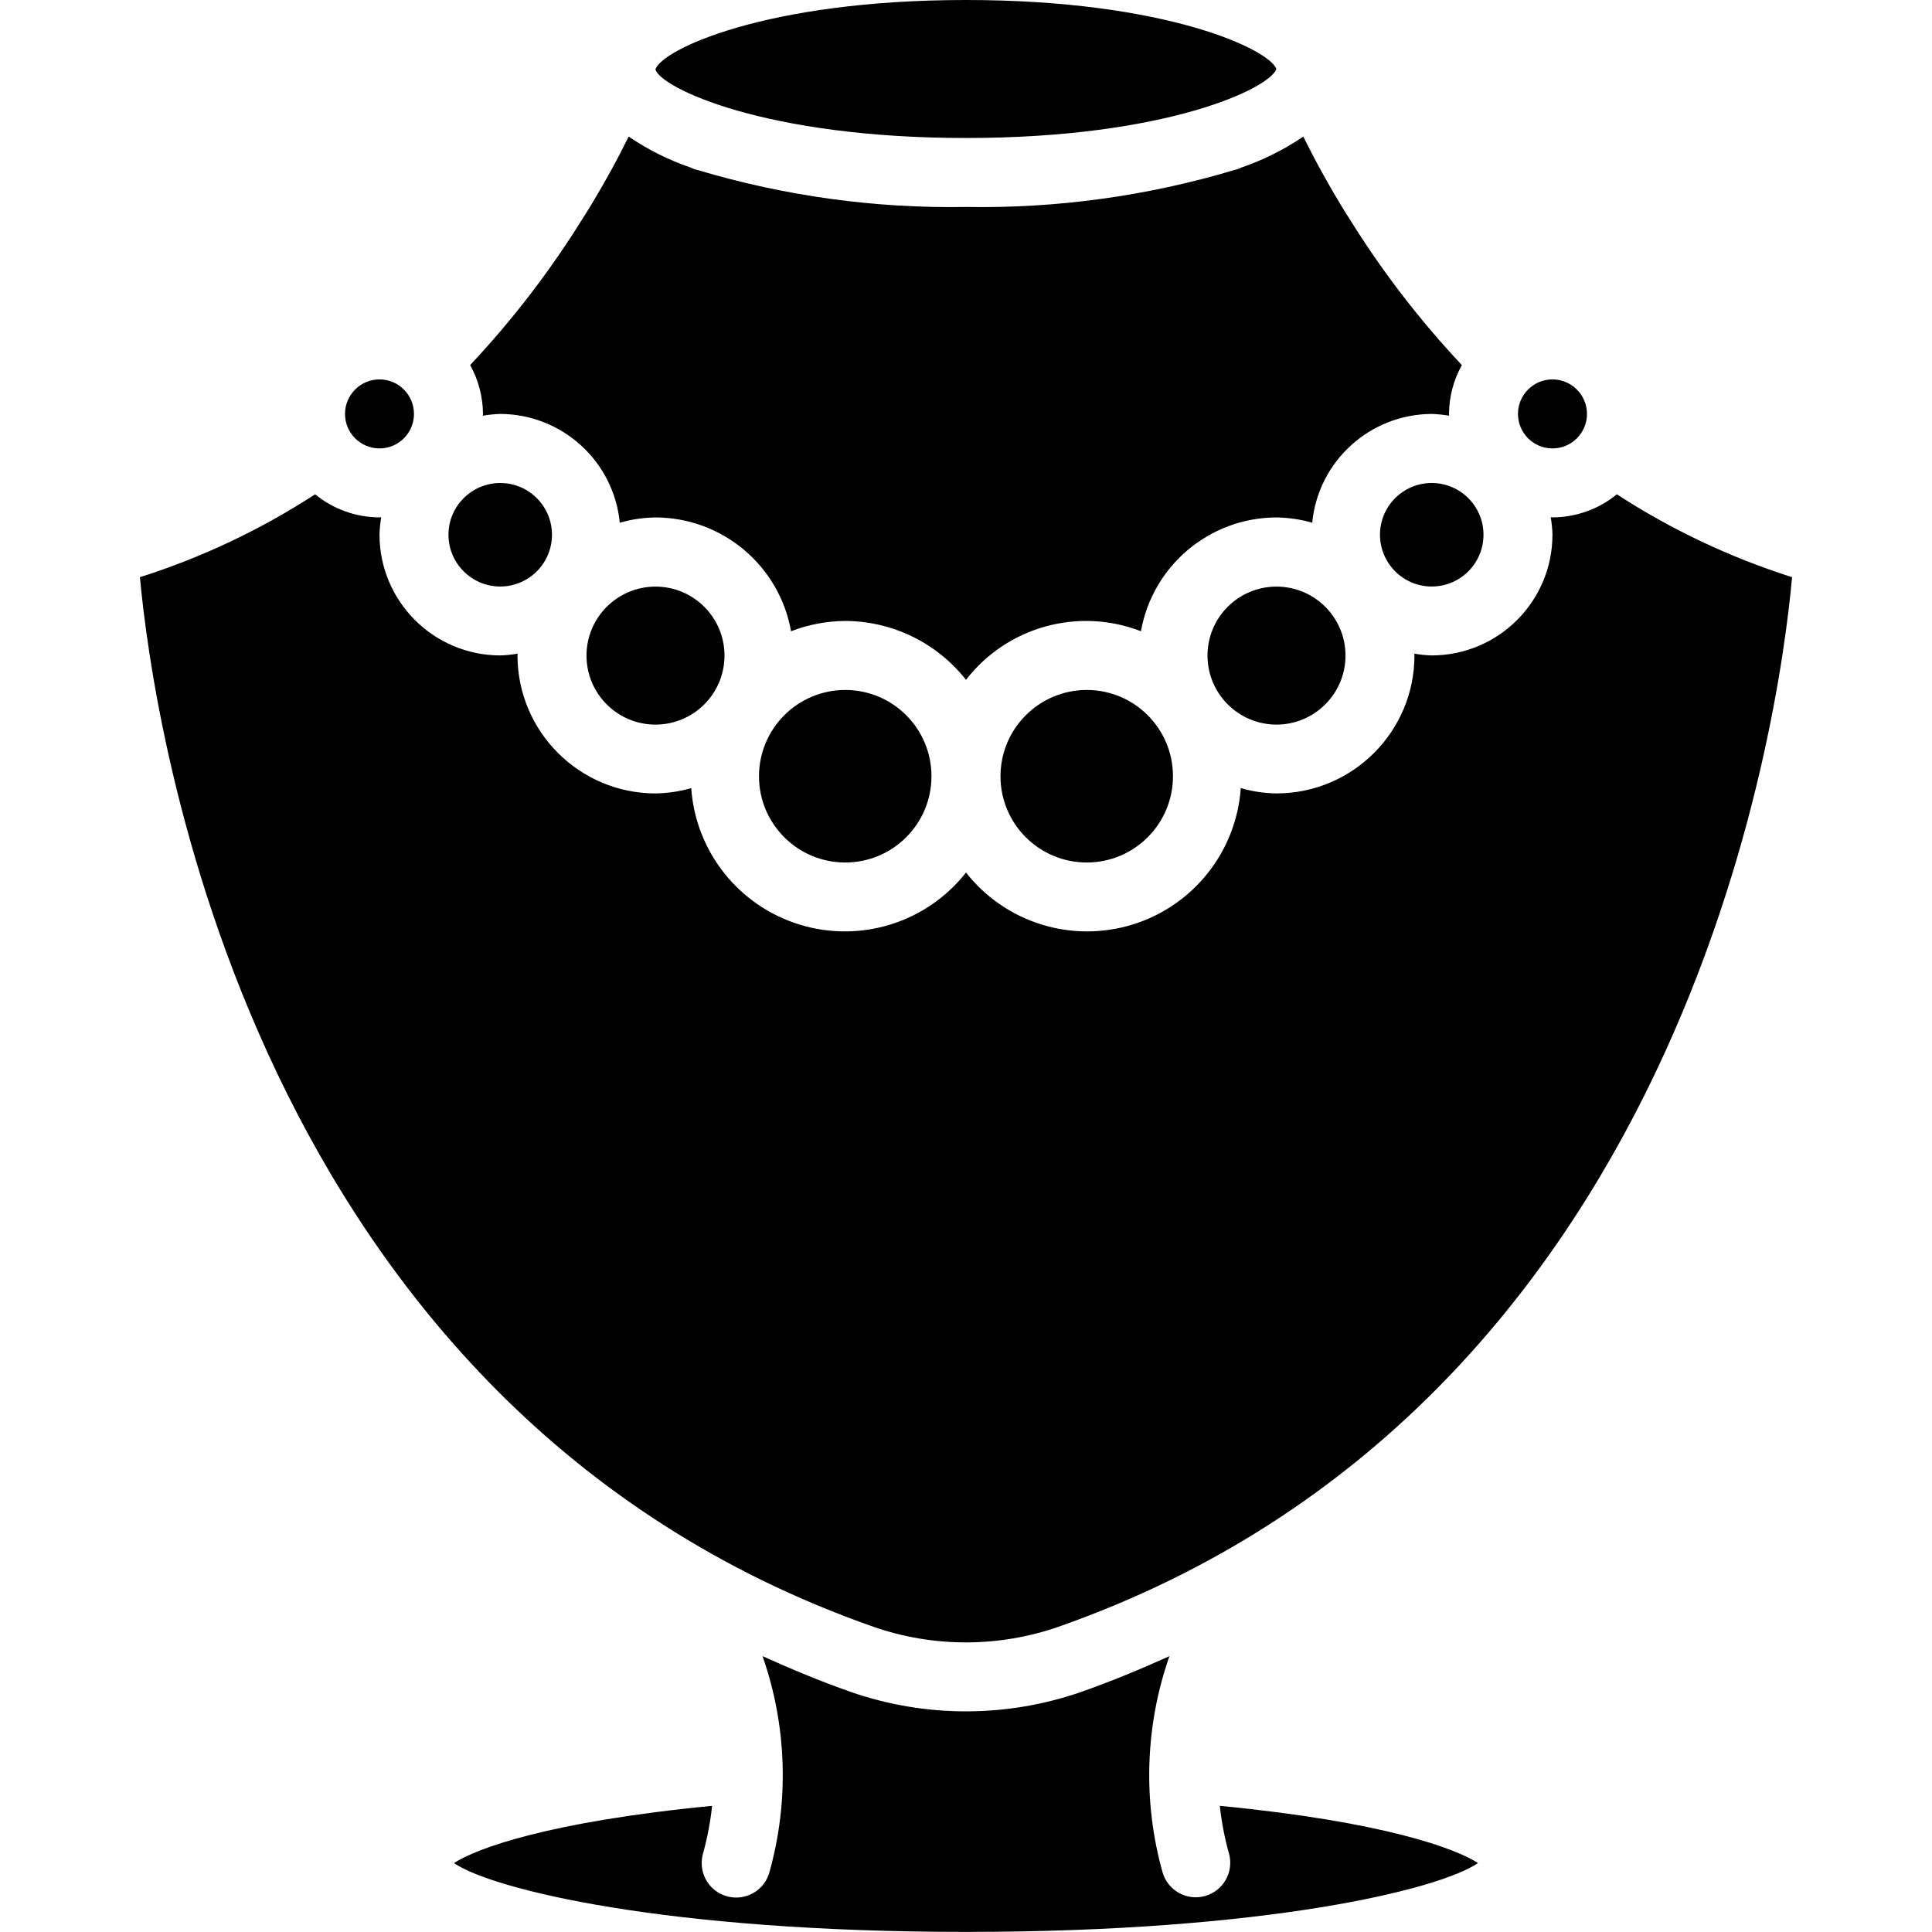
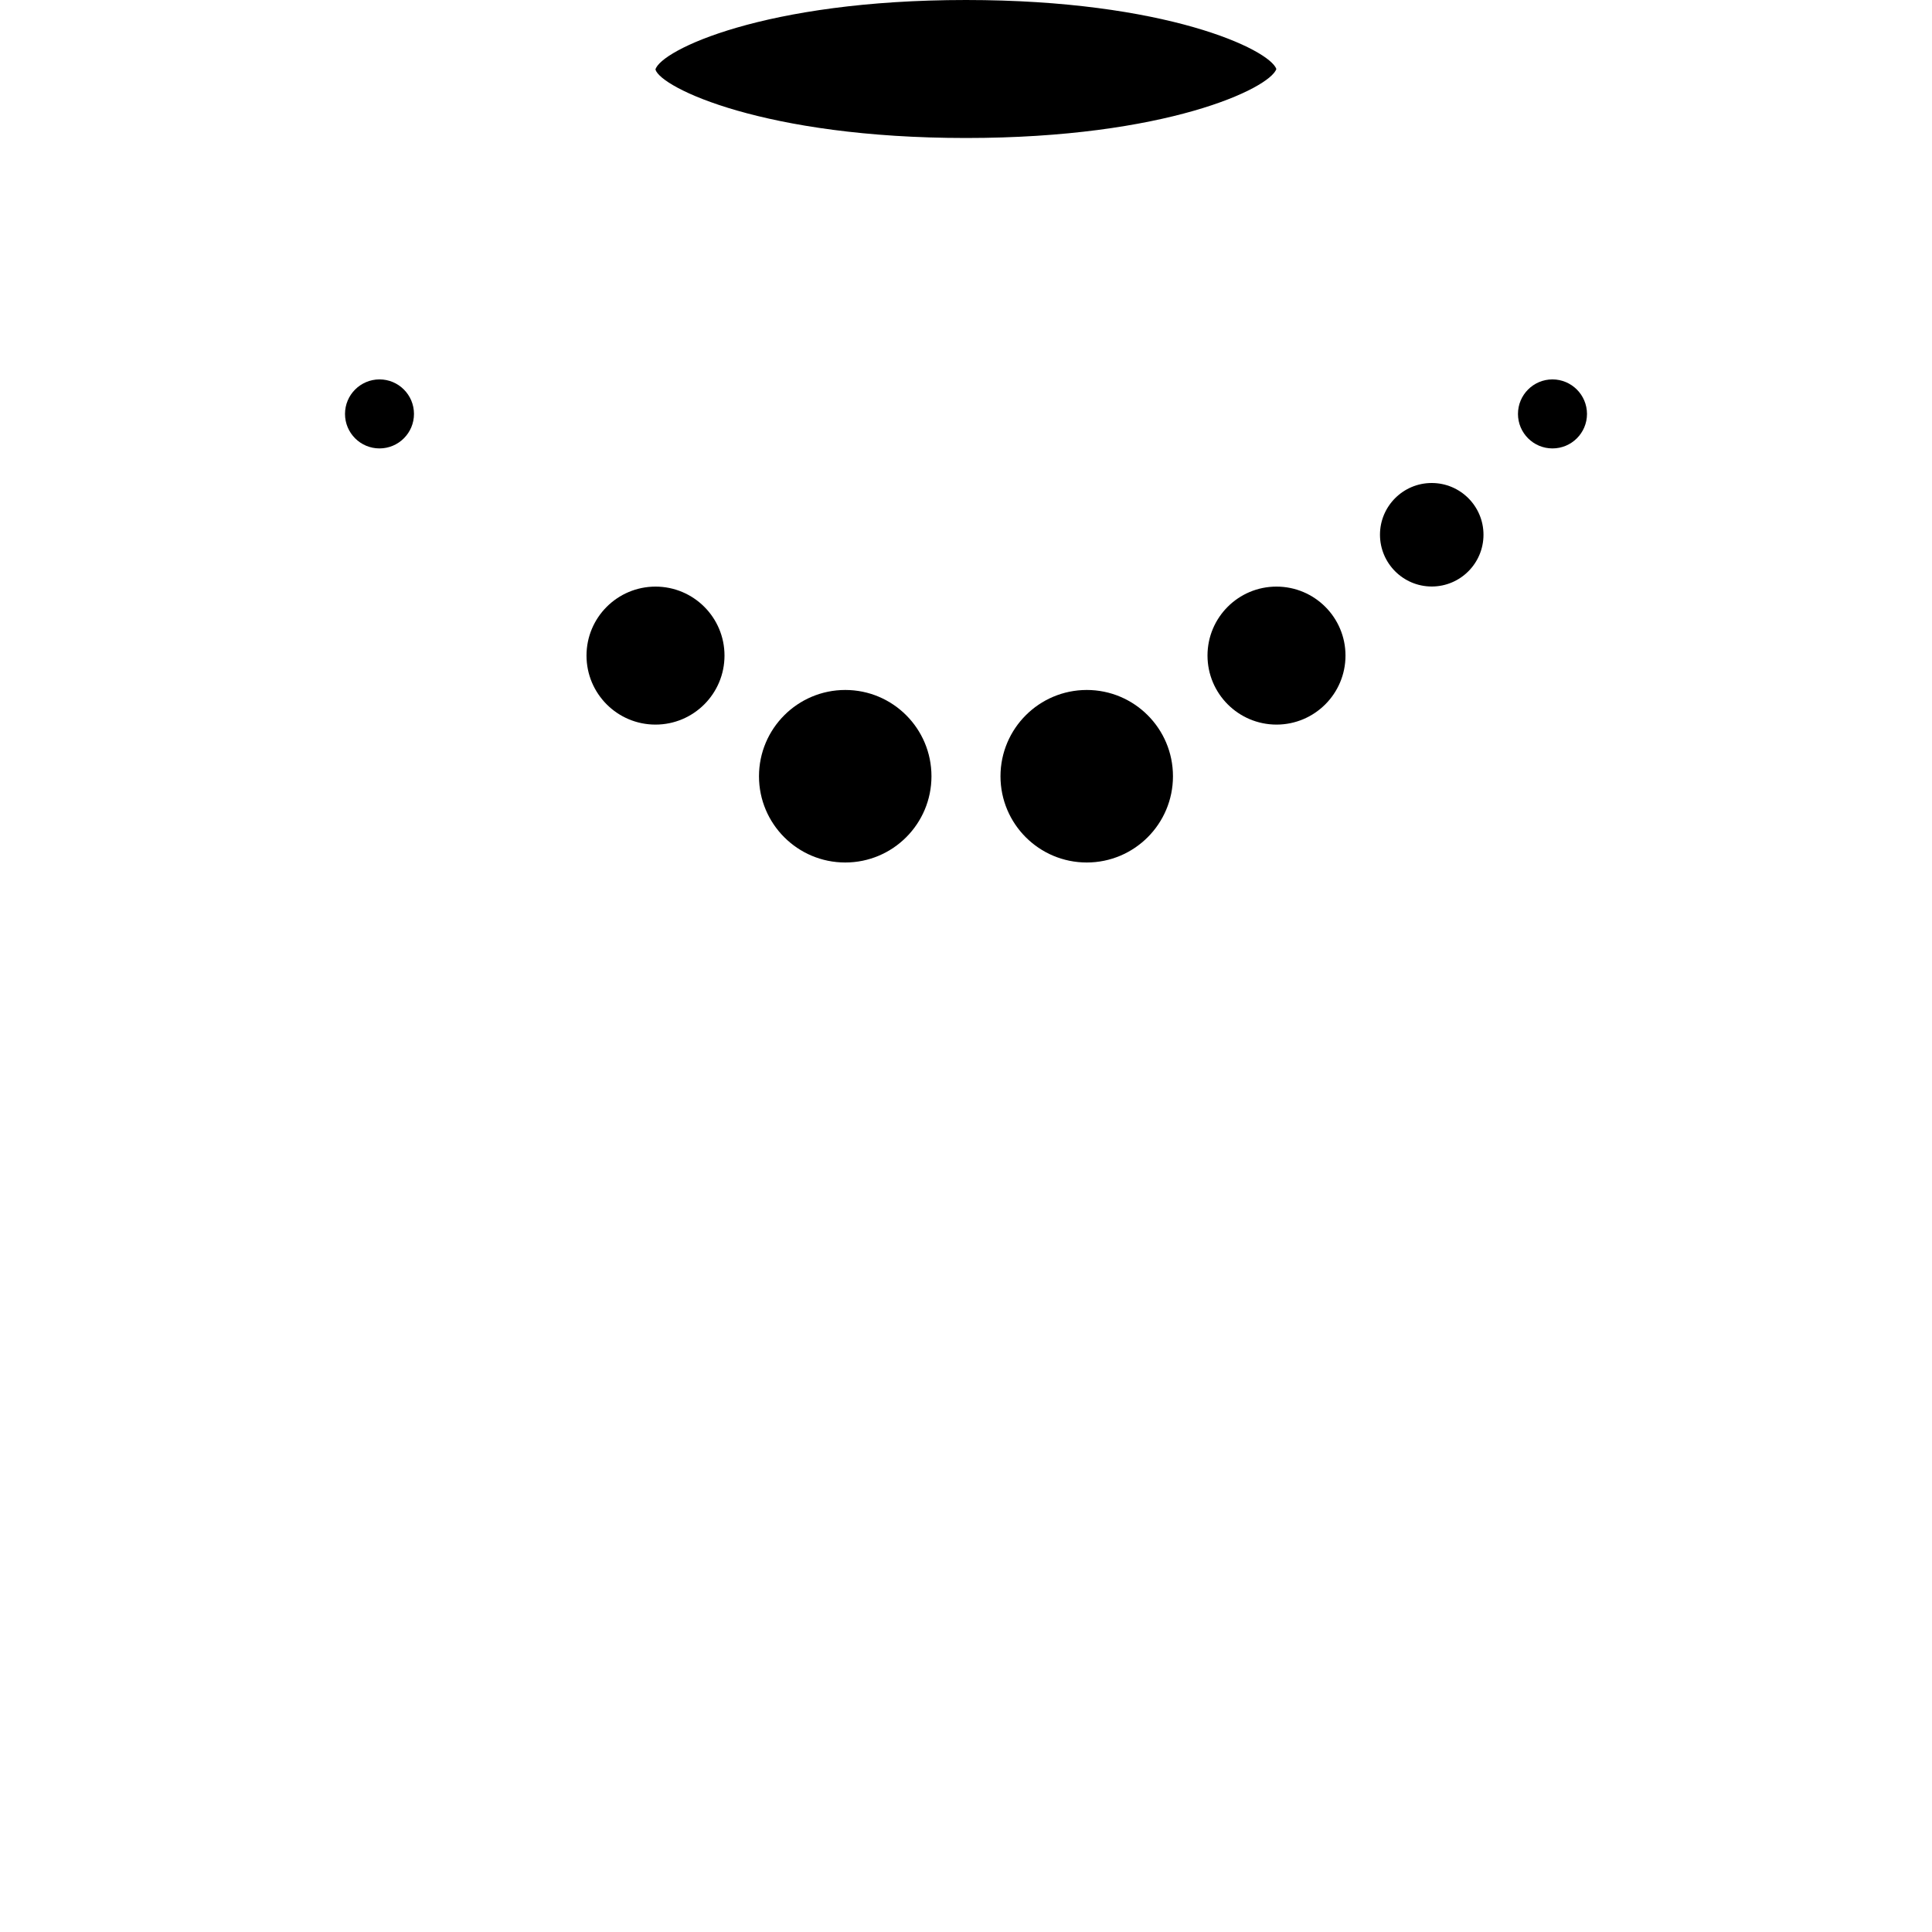
<svg xmlns="http://www.w3.org/2000/svg" width="40" height="40" viewBox="0 0 40 40" fill="none">
  <path d="M20.714 16.071C20.714 17.057 21.513 17.857 22.5 17.857C23.486 17.857 24.285 17.057 24.285 16.071C24.285 15.085 23.486 14.285 22.5 14.285C21.514 14.286 20.715 15.085 20.714 16.071Z" fill="black" />
  <path d="M25 13.573C25.001 14.362 25.64 15.001 26.428 15.002C27.217 15.002 27.857 14.362 27.857 13.573C27.857 12.784 27.217 12.145 26.428 12.145C25.639 12.145 25 12.784 25 13.573Z" fill="black" />
-   <path d="M9.996 8.607C10.115 8.586 10.236 8.574 10.357 8.57C11.637 8.575 12.707 9.548 12.832 10.822C13.072 10.753 13.321 10.717 13.571 10.713C14.954 10.716 16.135 11.708 16.378 13.069C16.736 12.931 17.116 12.859 17.5 12.856C18.475 12.86 19.396 13.308 20 14.075C20.851 12.975 22.325 12.566 23.622 13.069C23.864 11.708 25.046 10.716 26.428 10.713C26.679 10.717 26.927 10.753 27.168 10.822C27.292 9.548 28.362 8.575 29.643 8.57C29.764 8.574 29.884 8.586 30.003 8.607C30.003 8.595 30 8.583 30 8.57C30.002 8.216 30.094 7.868 30.266 7.558C29.381 6.617 28.594 5.59 27.915 4.491L27.886 4.448V4.448C27.502 3.83 27.206 3.278 26.983 2.828C26.587 3.097 26.157 3.312 25.704 3.468C25.655 3.492 25.603 3.51 25.55 3.522C23.75 4.06 21.878 4.317 20 4.285C18.122 4.317 16.25 4.06 14.45 3.522C14.396 3.51 14.344 3.492 14.294 3.467C13.841 3.312 13.412 3.097 13.016 2.828C12.794 3.278 12.498 3.83 12.113 4.448V4.448L12.084 4.491C11.405 5.59 10.618 6.617 9.734 7.558C9.906 7.868 9.997 8.216 10 8.571C10 8.583 9.996 8.595 9.996 8.607Z" fill="black" />
  <path d="M32.142 9.284C32.537 9.284 32.857 8.964 32.857 8.57C32.856 8.175 32.537 7.856 32.142 7.855C31.748 7.855 31.428 8.175 31.428 8.57C31.428 8.964 31.748 9.284 32.142 9.284Z" fill="black" />
  <path d="M28.571 11.071C28.572 11.663 29.051 12.142 29.642 12.143C30.234 12.143 30.714 11.663 30.714 11.071C30.714 10.48 30.234 10 29.642 10C29.051 10 28.571 10.48 28.571 11.071Z" fill="black" />
  <path d="M20 2.857C24.14 2.857 26.282 1.833 26.426 1.429C26.282 1.024 24.14 0 20 0C15.821 0 13.679 1.043 13.57 1.439C13.679 1.814 15.821 2.857 20 2.857Z" fill="black" />
  <path d="M12.143 13.573C12.143 14.362 12.782 15.002 13.571 15.002C14.36 15.002 15 14.362 15 13.573C15 12.784 14.36 12.145 13.571 12.145C12.783 12.146 12.143 12.784 12.143 13.573Z" fill="black" />
-   <path d="M18.086 33.682C19.326 34.112 20.675 34.111 21.914 33.681C34.87 29.133 36.833 14.928 37.103 11.95C35.822 11.543 34.602 10.966 33.475 10.234C33.099 10.542 32.628 10.71 32.142 10.712C32.13 10.712 32.118 10.709 32.106 10.709C32.127 10.828 32.139 10.949 32.142 11.07C32.141 12.45 31.023 13.568 29.642 13.57C29.521 13.566 29.401 13.554 29.282 13.533C29.282 13.546 29.285 13.557 29.285 13.57C29.284 15.147 28.006 16.425 26.428 16.427C26.178 16.423 25.929 16.387 25.689 16.317C25.597 17.633 24.704 18.756 23.444 19.143C22.183 19.53 20.814 19.102 20 18.065C19.185 19.102 17.816 19.53 16.556 19.143C15.295 18.756 14.403 17.633 14.311 16.317C14.07 16.387 13.821 16.423 13.571 16.427C11.994 16.425 10.716 15.147 10.714 13.57C10.714 13.557 10.718 13.546 10.718 13.533C10.599 13.554 10.478 13.566 10.357 13.57C8.977 13.568 7.859 12.45 7.857 11.07C7.86 10.949 7.872 10.828 7.893 10.709C7.881 10.709 7.869 10.712 7.857 10.712C7.371 10.71 6.901 10.542 6.524 10.234C5.398 10.966 4.178 11.543 2.897 11.95C3.171 14.929 5.147 29.14 18.086 33.682Z" fill="black" />
-   <path d="M25.445 38.376C25.55 38.756 25.328 39.148 24.95 39.255C24.571 39.361 24.177 39.141 24.069 38.763C23.658 37.292 23.707 35.731 24.212 34.289C23.624 34.554 23.022 34.806 22.386 35.029C20.841 35.566 19.16 35.566 17.615 35.03C16.978 34.806 16.375 34.554 15.788 34.289C16.292 35.731 16.342 37.292 15.93 38.763C15.862 39.01 15.667 39.201 15.419 39.264C15.171 39.328 14.909 39.254 14.73 39.071C14.552 38.887 14.485 38.623 14.555 38.377C14.645 38.053 14.708 37.722 14.743 37.388C11.332 37.719 9.851 38.277 9.399 38.573C10.205 39.122 13.782 39.998 20 39.998C26.218 39.998 29.795 39.122 30.6 38.573C30.149 38.277 28.668 37.718 25.255 37.388C25.291 37.722 25.354 38.053 25.445 38.376Z" fill="black" />
-   <path d="M10.357 12.143C10.948 12.143 11.428 11.663 11.428 11.071C11.428 10.48 10.948 10 10.357 10C9.765 10.001 9.286 10.48 9.285 11.071C9.285 11.663 9.765 12.143 10.357 12.143Z" fill="black" />
  <path d="M15.714 16.071C15.714 17.057 16.513 17.857 17.5 17.857C18.486 17.857 19.285 17.057 19.285 16.071C19.285 15.085 18.486 14.285 17.5 14.285C16.514 14.286 15.715 15.085 15.714 16.071Z" fill="black" />
  <path d="M7.857 9.284C8.251 9.284 8.571 8.964 8.571 8.57C8.571 8.175 8.251 7.855 7.857 7.855C7.463 7.856 7.143 8.175 7.143 8.57C7.143 8.964 7.462 9.284 7.857 9.284Z" fill="black" />
</svg>